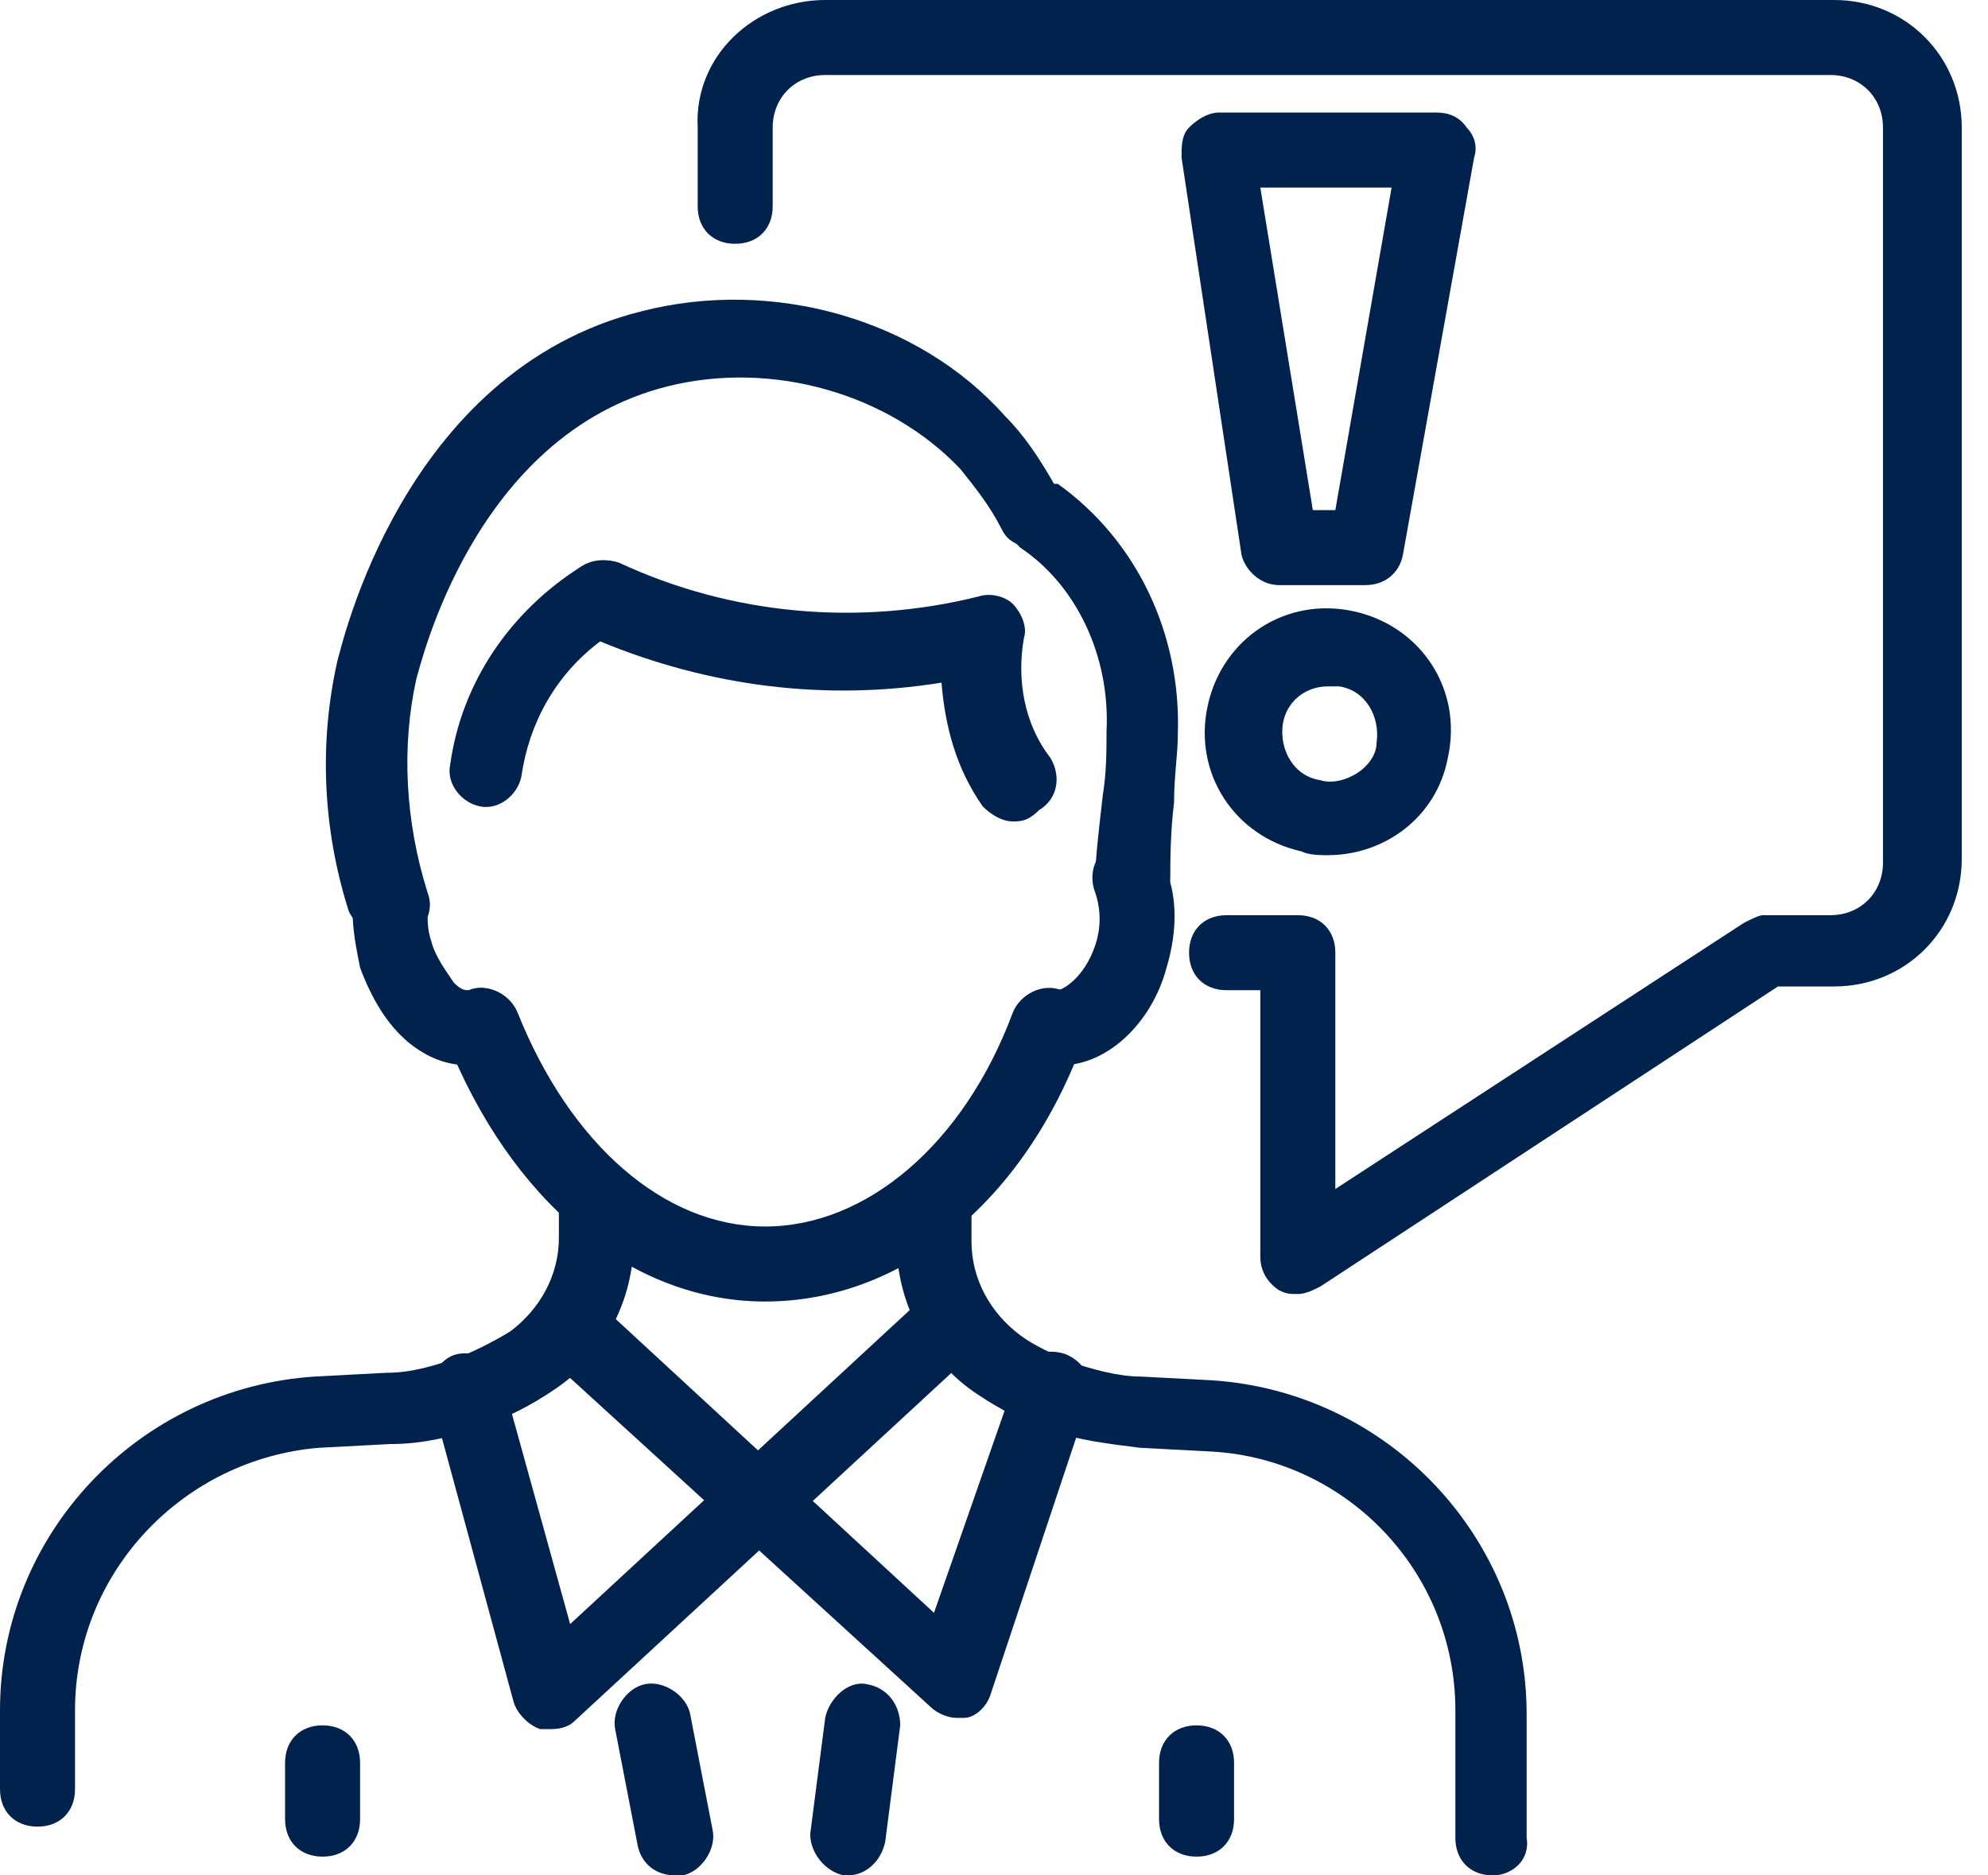
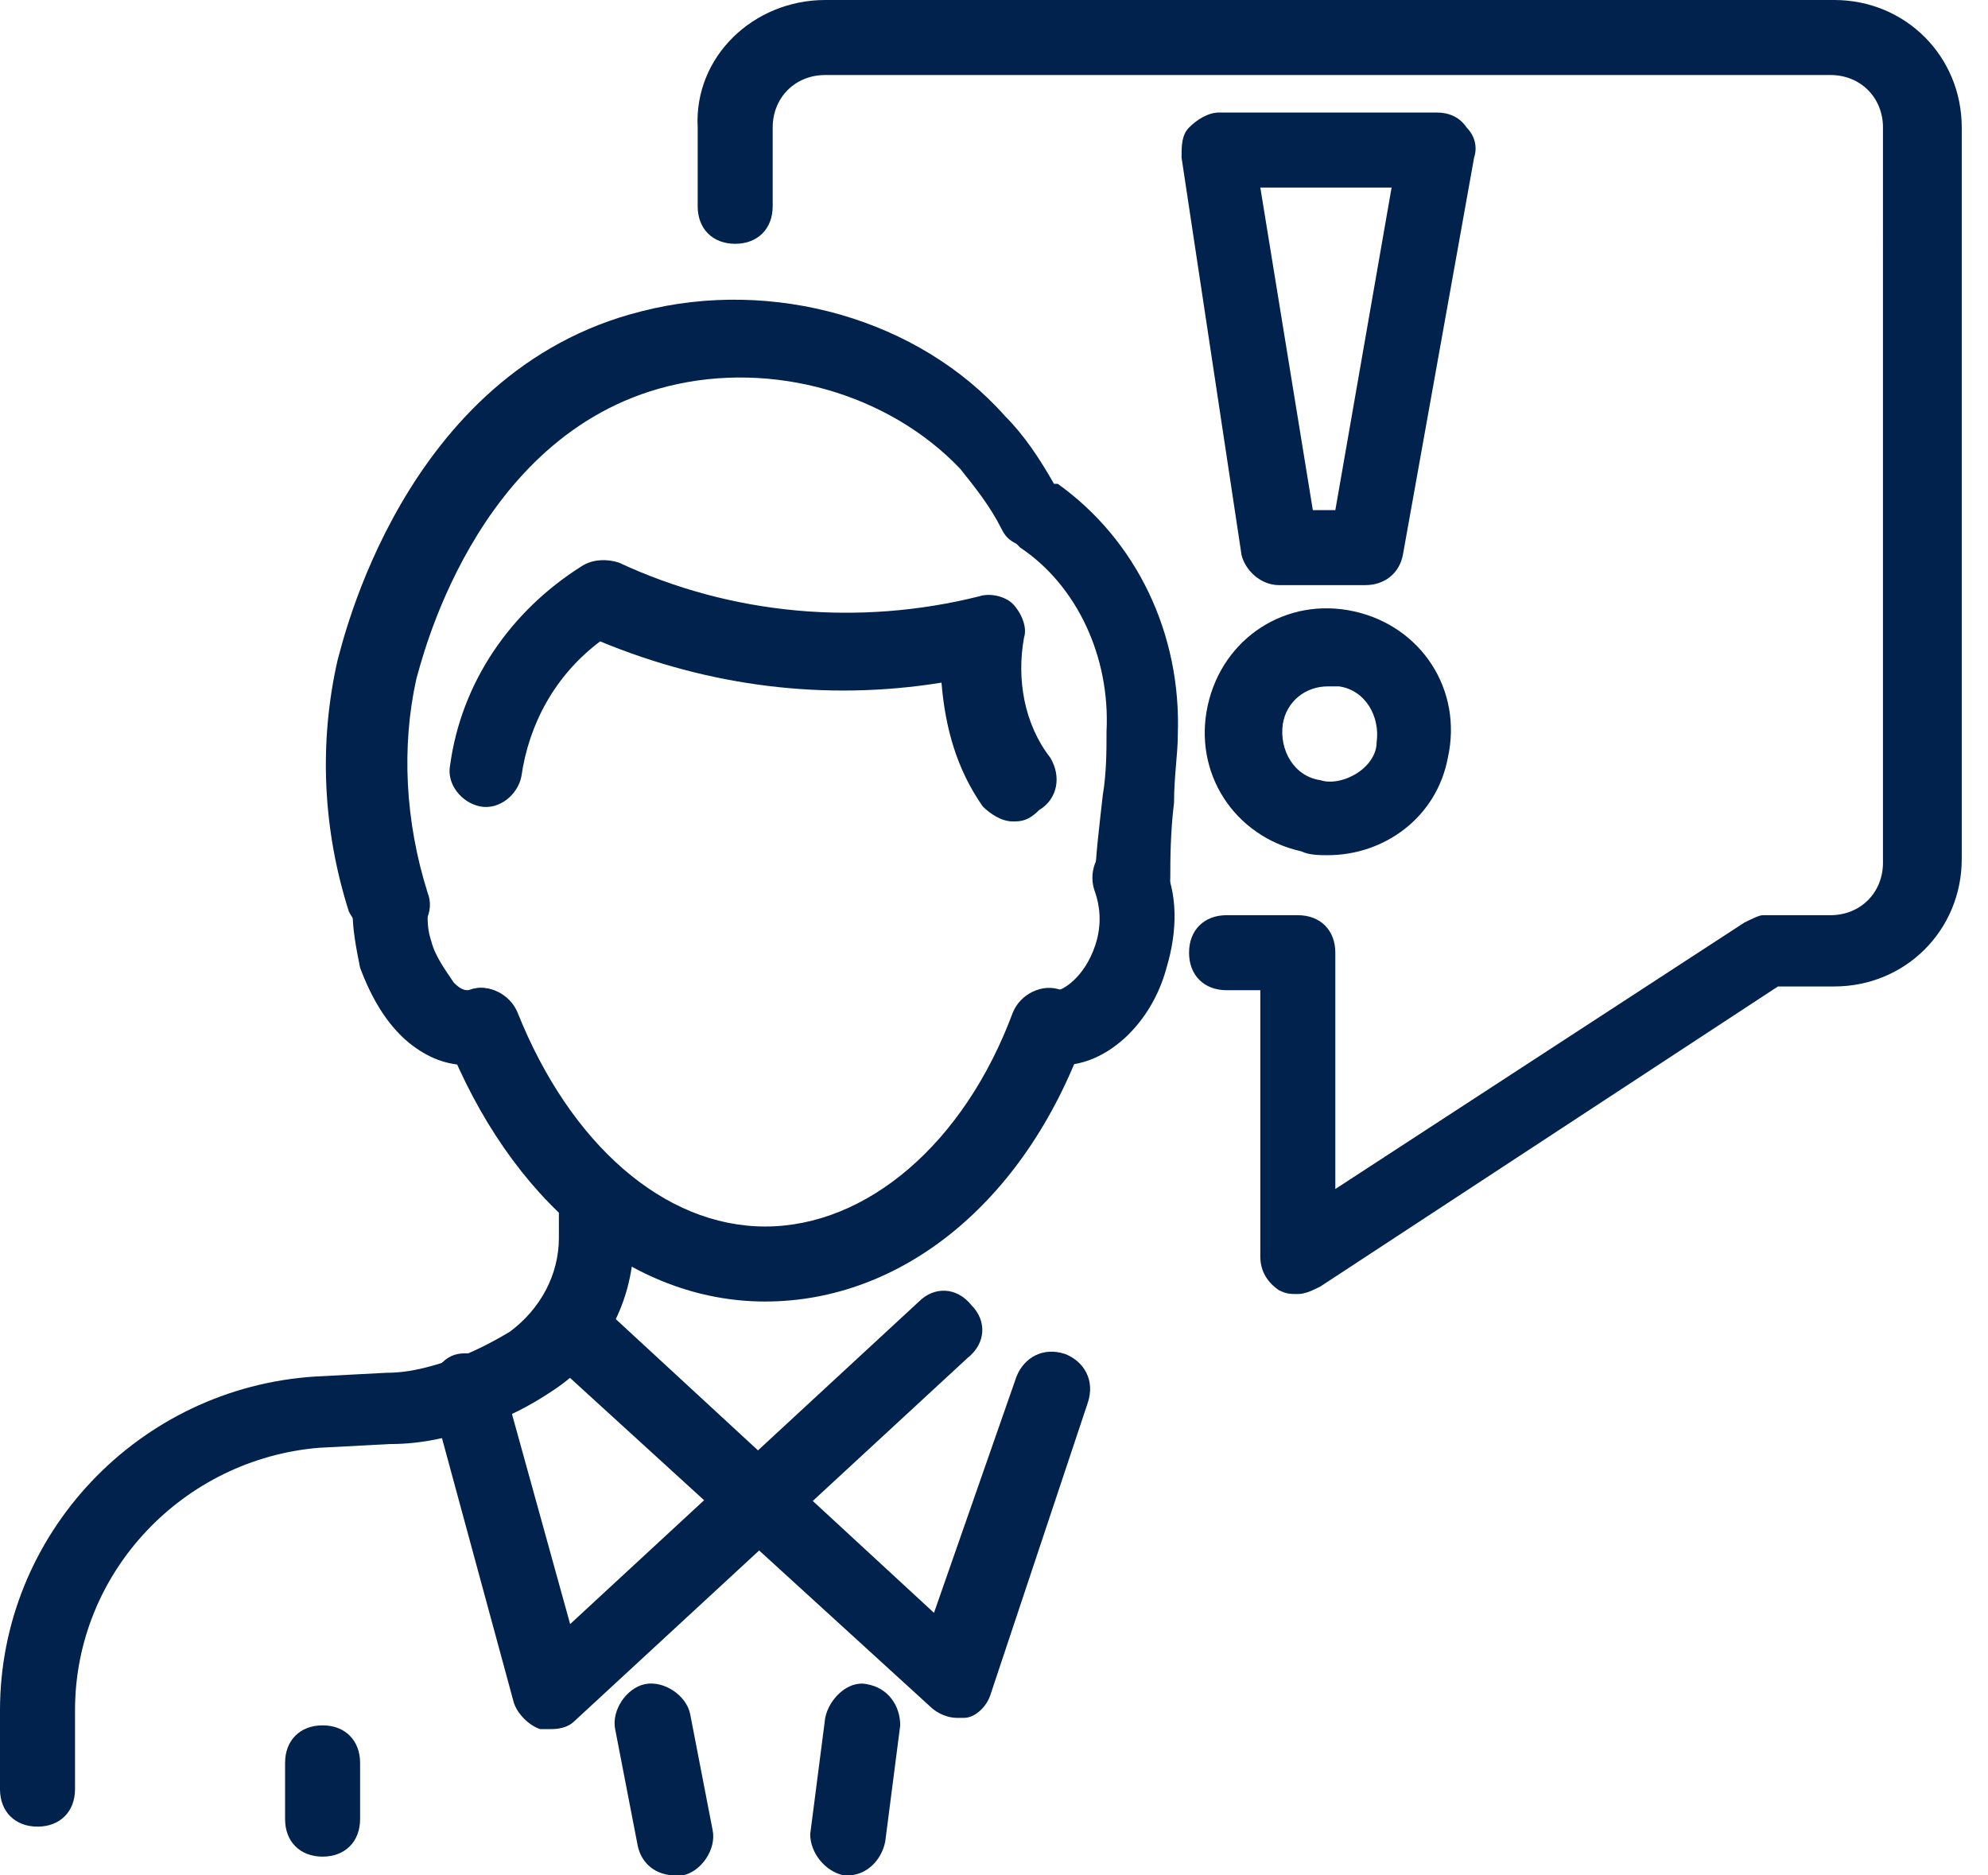
<svg xmlns="http://www.w3.org/2000/svg" version="1.1" id="Layer_1" x="0px" y="0px" viewBox="0 0 53 50" style="enable-background:new 0 0 53 50;" xml:space="preserve">
  <style type="text/css">
	.st0{fill:#00224D;}
</style>
  <g>
    <path class="st0" d="M1,48.7c-0.6,0-1-0.4-1-1v-2.1c0-4.7,3.7-8.6,8.4-8.9l1.9-0.1c0.7,0,1.3-0.2,1.9-0.4c0.5-0.2,0.9-0.4,1.4-0.7   c0,0,0,0,0,0c0.8-0.6,1.3-1.5,1.3-2.5v-0.8c0-0.6,0.4-1,1-1s1,0.4,1,1v0.8c0,1.7-0.8,3.2-2.2,4.1c0,0,0,0,0,0   c-0.6,0.4-1.2,0.7-1.8,0.9c-0.8,0.3-1.6,0.5-2.5,0.5l-1.9,0.1C4.9,38.9,2,41.9,2,45.6v2.1C2,48.3,1.6,48.7,1,48.7z" />
  </g>
  <g>
-     <path class="st0" d="M39.8,50c-0.6,0-1-0.4-1-1v-3.4c0-3.7-2.9-6.7-6.5-6.9l-1.9-0.1c-0.8-0.1-1.7-0.2-2.5-0.5   c-0.6-0.2-1.2-0.5-1.8-0.9c0,0,0,0,0,0c-1.4-0.9-2.2-2.5-2.2-4.1v-0.8c0-0.6,0.4-1,1-1s1,0.4,1,1v0.8c0,1,0.5,1.9,1.3,2.5   c0,0,0,0,0,0c0.4,0.3,0.9,0.5,1.3,0.7c0.6,0.2,1.3,0.4,1.9,0.4l1.9,0.1c4.7,0.3,8.4,4.2,8.4,8.9V49C40.8,49.6,40.3,50,39.8,50z" />
-   </g>
+     </g>
  <g>
    <path class="st0" d="M14.7,46.1c-0.1,0-0.2,0-0.3,0c-0.3-0.1-0.6-0.4-0.7-0.7l-2.2-8.1c-0.1-0.5,0.2-1.1,0.7-1.2   c0.5-0.1,1.1,0.2,1.2,0.7l1.8,6.5l9.3-8.6c0.4-0.4,1-0.4,1.4,0.1c0.4,0.4,0.4,1-0.1,1.4l-10.5,9.7C15.2,46,15,46.1,14.7,46.1z" />
  </g>
  <g>
    <path class="st0" d="M25.5,45.8c-0.2,0-0.5-0.1-0.7-0.3l-10.3-9.4c-0.4-0.4-0.4-1-0.1-1.4c0.4-0.4,1-0.4,1.4-0.1l9.1,8.4l2.2-6.3   c0.2-0.5,0.7-0.8,1.3-0.6c0.5,0.2,0.8,0.7,0.6,1.3l-2.6,7.8c-0.1,0.3-0.4,0.6-0.7,0.6C25.7,45.8,25.6,45.8,25.5,45.8z" />
  </g>
  <g>
    <path class="st0" d="M8.6,49.5c-0.6,0-1-0.4-1-1V47c0-0.6,0.4-1,1-1s1,0.4,1,1v1.5C9.6,49.1,9.2,49.5,8.6,49.5z" />
  </g>
  <g>
-     <path class="st0" d="M31.9,49.5c-0.6,0-1-0.4-1-1V47c0-0.6,0.4-1,1-1s1,0.4,1,1v1.5C32.9,49.1,32.5,49.5,31.9,49.5z" />
-   </g>
+     </g>
  <g>
    <path class="st0" d="M18,50c-0.5,0-0.9-0.3-1-0.8l-0.6-3.1c-0.1-0.5,0.3-1.1,0.8-1.2c0.5-0.1,1.1,0.3,1.2,0.8l0.6,3.1   c0.1,0.5-0.3,1.1-0.8,1.2C18.1,50,18,50,18,50z" />
  </g>
  <g>
    <path class="st0" d="M22.6,50c0,0-0.1,0-0.1,0c-0.5-0.1-0.9-0.6-0.9-1.1l0.4-3.1c0.1-0.5,0.6-1,1.1-0.9C23.7,45,24,45.5,24,46   l-0.4,3.1C23.5,49.6,23.1,50,22.6,50z" />
  </g>
  <g>
    <path class="st0" d="M20.4,34.7c-3.6,0-6.8-2.7-8.5-7c-0.2-0.5,0.1-1.1,0.6-1.3c0.5-0.2,1.1,0.1,1.3,0.6c1.4,3.5,3.9,5.7,6.6,5.7   c2.7,0,5.3-2.2,6.6-5.7c0.2-0.5,0.8-0.8,1.3-0.6c0.5,0.2,0.8,0.8,0.6,1.3C27.3,32.1,24,34.7,20.4,34.7z" />
  </g>
  <g>
    <path class="st0" d="M28.3,28.4c-0.2,0-0.4,0-0.6-0.1c-0.5-0.2-0.8-0.7-0.7-1.2c0.2-0.5,0.7-0.8,1.2-0.7c0.1,0,0.7-0.3,1-1.2   c0.2-0.6,0.1-1.1,0-1.4c-0.2-0.5,0-1.1,0.5-1.3c0.5-0.2,1.1,0,1.3,0.5c0.4,0.8,0.4,1.8,0.1,2.8C30.7,27.3,29.5,28.4,28.3,28.4z" />
  </g>
  <g>
    <path class="st0" d="M27,21.9c-0.3,0-0.6-0.2-0.8-0.4c-0.7-1-1-2.1-1.1-3.3c-3.1,0.5-6.2,0.1-9.1-1.1c-1.2,0.9-1.9,2.2-2.1,3.6   c-0.1,0.5-0.6,0.9-1.1,0.8c-0.5-0.1-0.9-0.6-0.8-1.1c0.3-2.2,1.6-4.1,3.5-5.3c0.3-0.2,0.7-0.2,1-0.1c3,1.4,6.4,1.7,9.6,0.9   c0.3-0.1,0.7,0,0.9,0.2c0.2,0.2,0.4,0.6,0.3,0.9c-0.2,1.1,0,2.3,0.7,3.2c0.3,0.5,0.2,1.1-0.3,1.4C27.4,21.9,27.2,21.9,27,21.9z" />
  </g>
  <g>
    <path class="st0" d="M12.5,28.4c-0.6,0-1.1-0.2-1.6-0.6c-0.6-0.5-1-1.2-1.3-2c-0.1-0.5-0.2-1-0.2-1.5c0-0.6,0.5-1,1-1   c0.6,0,1,0.5,1,1c0,0.3,0,0.5,0.1,0.8c0.1,0.4,0.4,0.8,0.6,1.1c0.2,0.2,0.3,0.2,0.4,0.2c0.5-0.2,1.1,0.1,1.2,0.7   c0.2,0.5-0.1,1.1-0.7,1.2C12.9,28.4,12.7,28.4,12.5,28.4z" />
  </g>
  <g>
    <path class="st0" d="M10.3,25c-0.4,0-0.8-0.3-1-0.7c-0.7-2.2-0.8-4.5-0.3-6.7c0.1-0.3,1.7-7.7,8.1-9.3c3.5-0.9,7.4,0.2,9.7,2.8   c0.5,0.5,0.9,1.1,1.3,1.8c0,0,0,0,0.1,0c2.1,1.5,3.3,4,3.2,6.7c0,0.5-0.1,1.1-0.1,1.8c-0.1,0.8-0.1,1.6-0.1,2c0,0.6-0.4,1-1,1   s-1-0.4-1-1c0-0.5,0.1-1.3,0.2-2.2c0.1-0.6,0.1-1.2,0.1-1.7c0.1-2-0.8-3.9-2.3-4.9c0,0-0.1-0.1-0.1-0.1c-0.2-0.1-0.3-0.2-0.4-0.4   c-0.3-0.6-0.7-1.1-1.1-1.6c-1.9-2-5-2.9-7.8-2.2c-5.2,1.3-6.6,7.5-6.7,7.8c-0.4,1.8-0.3,3.8,0.3,5.7c0.2,0.5-0.1,1.1-0.7,1.2   C10.5,25,10.4,25,10.3,25z" />
  </g>
  <g>
    <path class="st0" d="M34.6,34.5c-0.2,0-0.3,0-0.5-0.1c-0.3-0.2-0.5-0.5-0.5-0.9v-7.1h-0.9c-0.6,0-1-0.4-1-1s0.4-1,1-1h1.9   c0.6,0,1,0.4,1,1v6.3l10.9-7.1c0.2-0.1,0.4-0.2,0.5-0.2h1.8c0.8,0,1.4-0.6,1.4-1.4V3.4c0-0.8-0.6-1.4-1.4-1.4H22   c-0.8,0-1.4,0.6-1.4,1.4v2.1c0,0.6-0.4,1-1,1s-1-0.4-1-1V3.4C18.5,1.5,20.1,0,22,0h26.9c1.9,0,3.4,1.5,3.4,3.4v19.5   c0,1.9-1.5,3.4-3.4,3.4h-1.5l-12.2,8C35,34.4,34.8,34.5,34.6,34.5z" />
  </g>
  <g>
    <path class="st0" d="M36.4,15.6h-2.3c-0.5,0-0.9-0.4-1-0.8L31.5,4.2c0-0.3,0-0.6,0.2-0.8c0.2-0.2,0.5-0.4,0.8-0.4h5.8   c0.3,0,0.6,0.1,0.8,0.4c0.2,0.2,0.3,0.5,0.2,0.8l-1.9,10.6C37.3,15.3,36.9,15.6,36.4,15.6z M35,13.6h0.6l1.5-8.6h-3.5L35,13.6z" />
  </g>
  <g>
    <path class="st0" d="M35.4,22.8c-0.2,0-0.5,0-0.7-0.1c-1.8-0.4-2.9-2.1-2.5-3.9c0.4-1.8,2.1-2.9,3.9-2.5c1.8,0.4,2.9,2.1,2.5,3.9   C38.3,21.8,36.9,22.8,35.4,22.8z M35.4,18.3c-0.6,0-1.1,0.4-1.2,1c-0.1,0.7,0.3,1.4,1,1.5c0.3,0.1,0.7,0,1-0.2   c0.3-0.2,0.5-0.5,0.5-0.8c0.1-0.7-0.3-1.4-1-1.5C35.6,18.3,35.5,18.3,35.4,18.3z" />
  </g>
</svg>